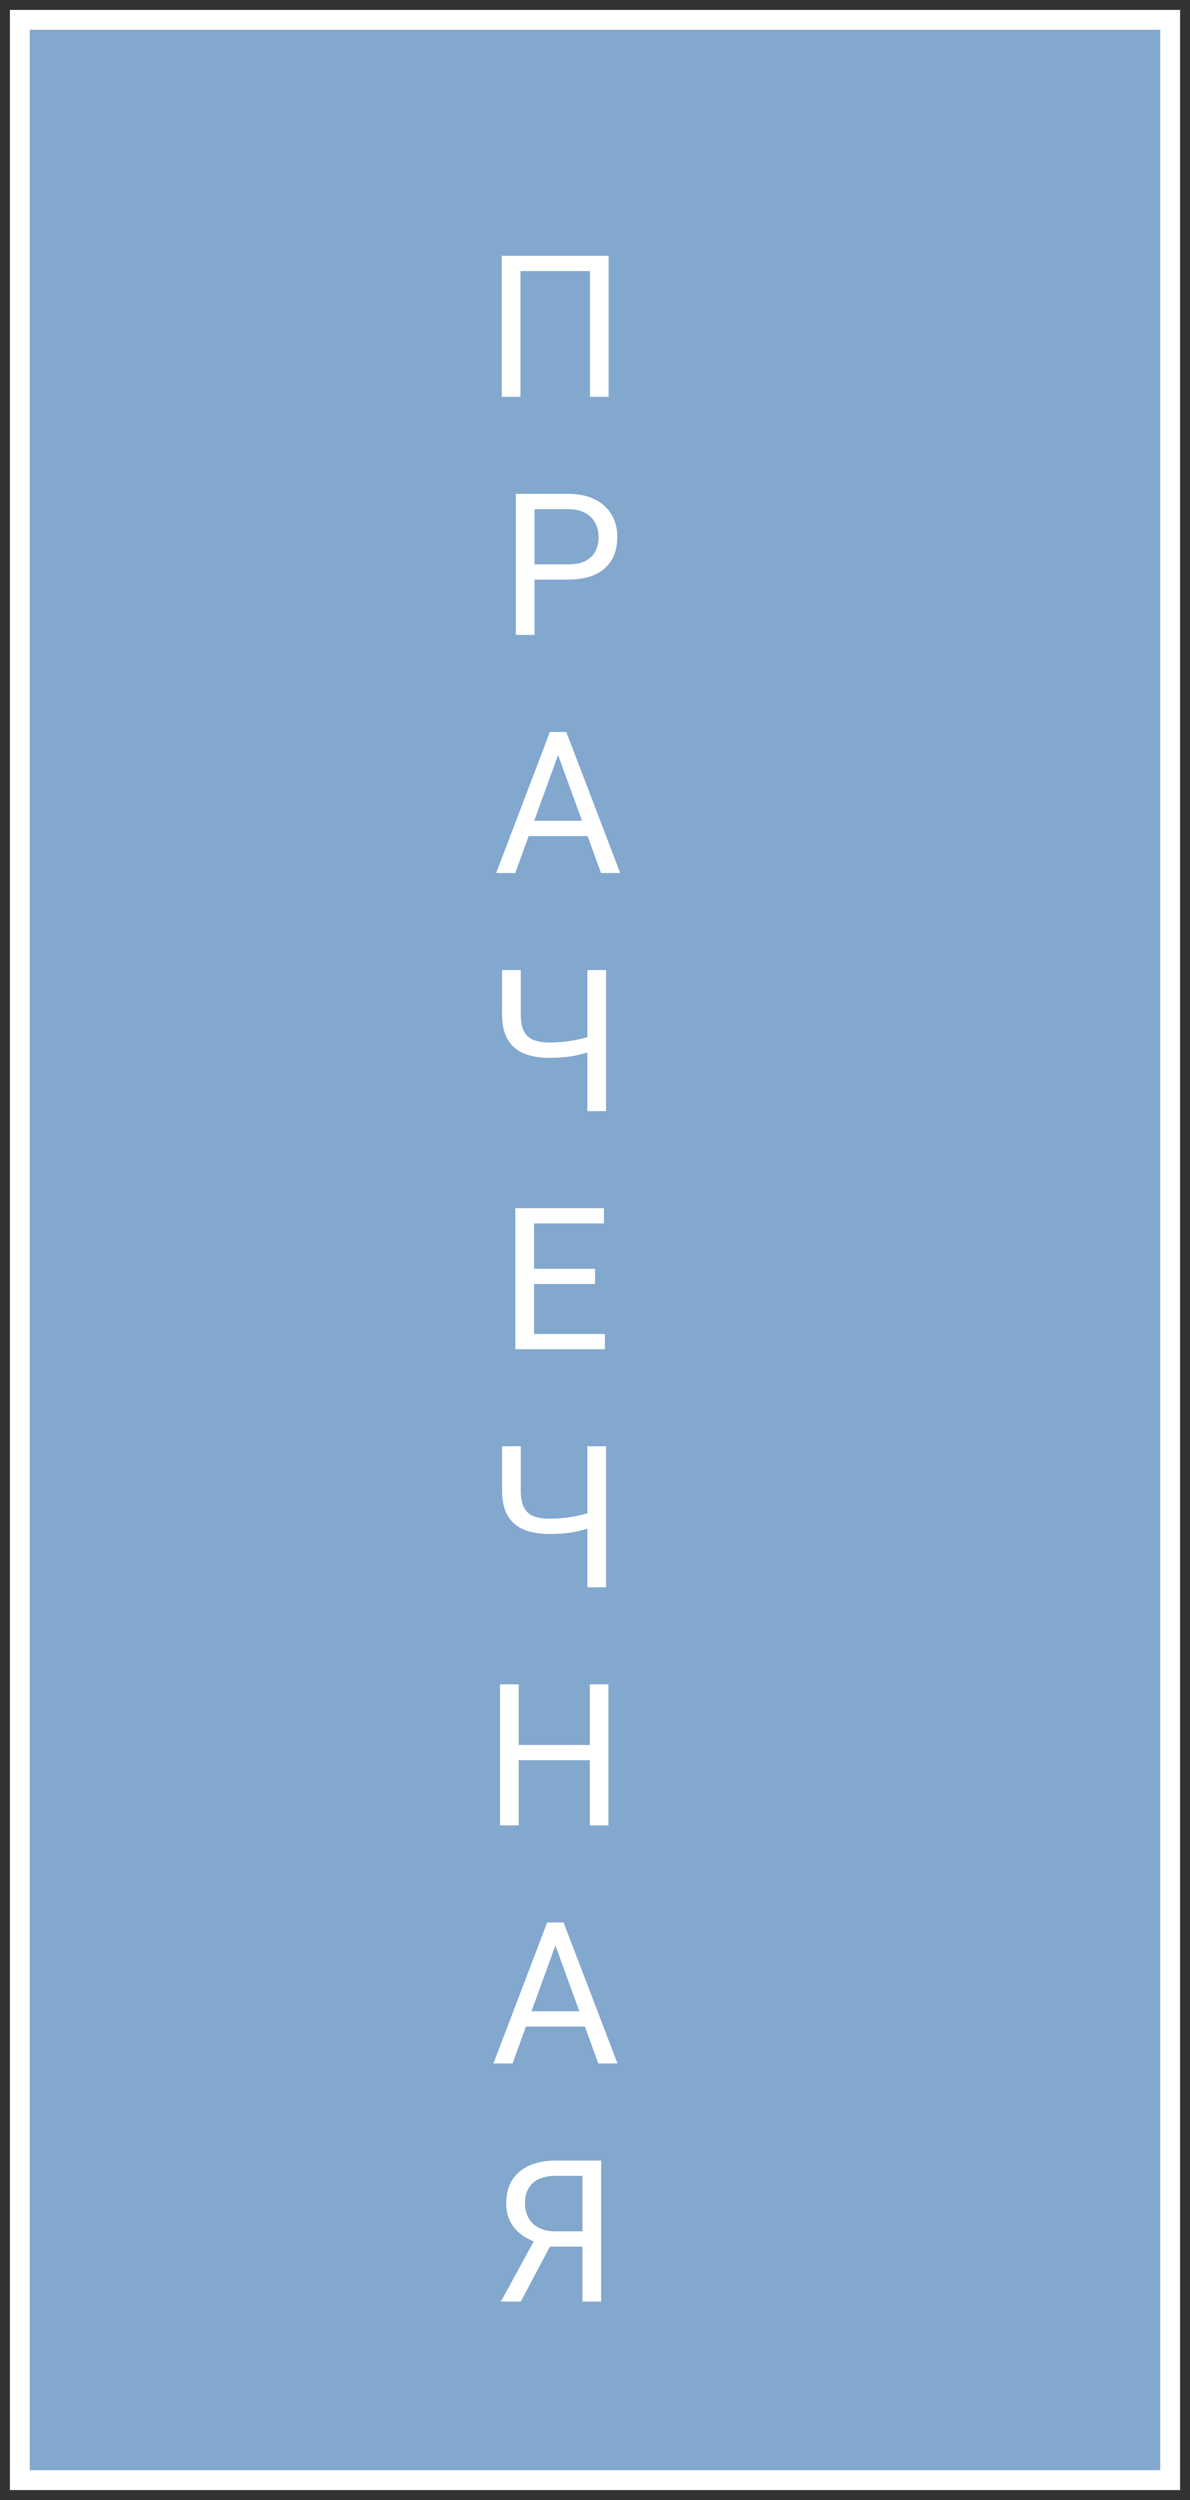
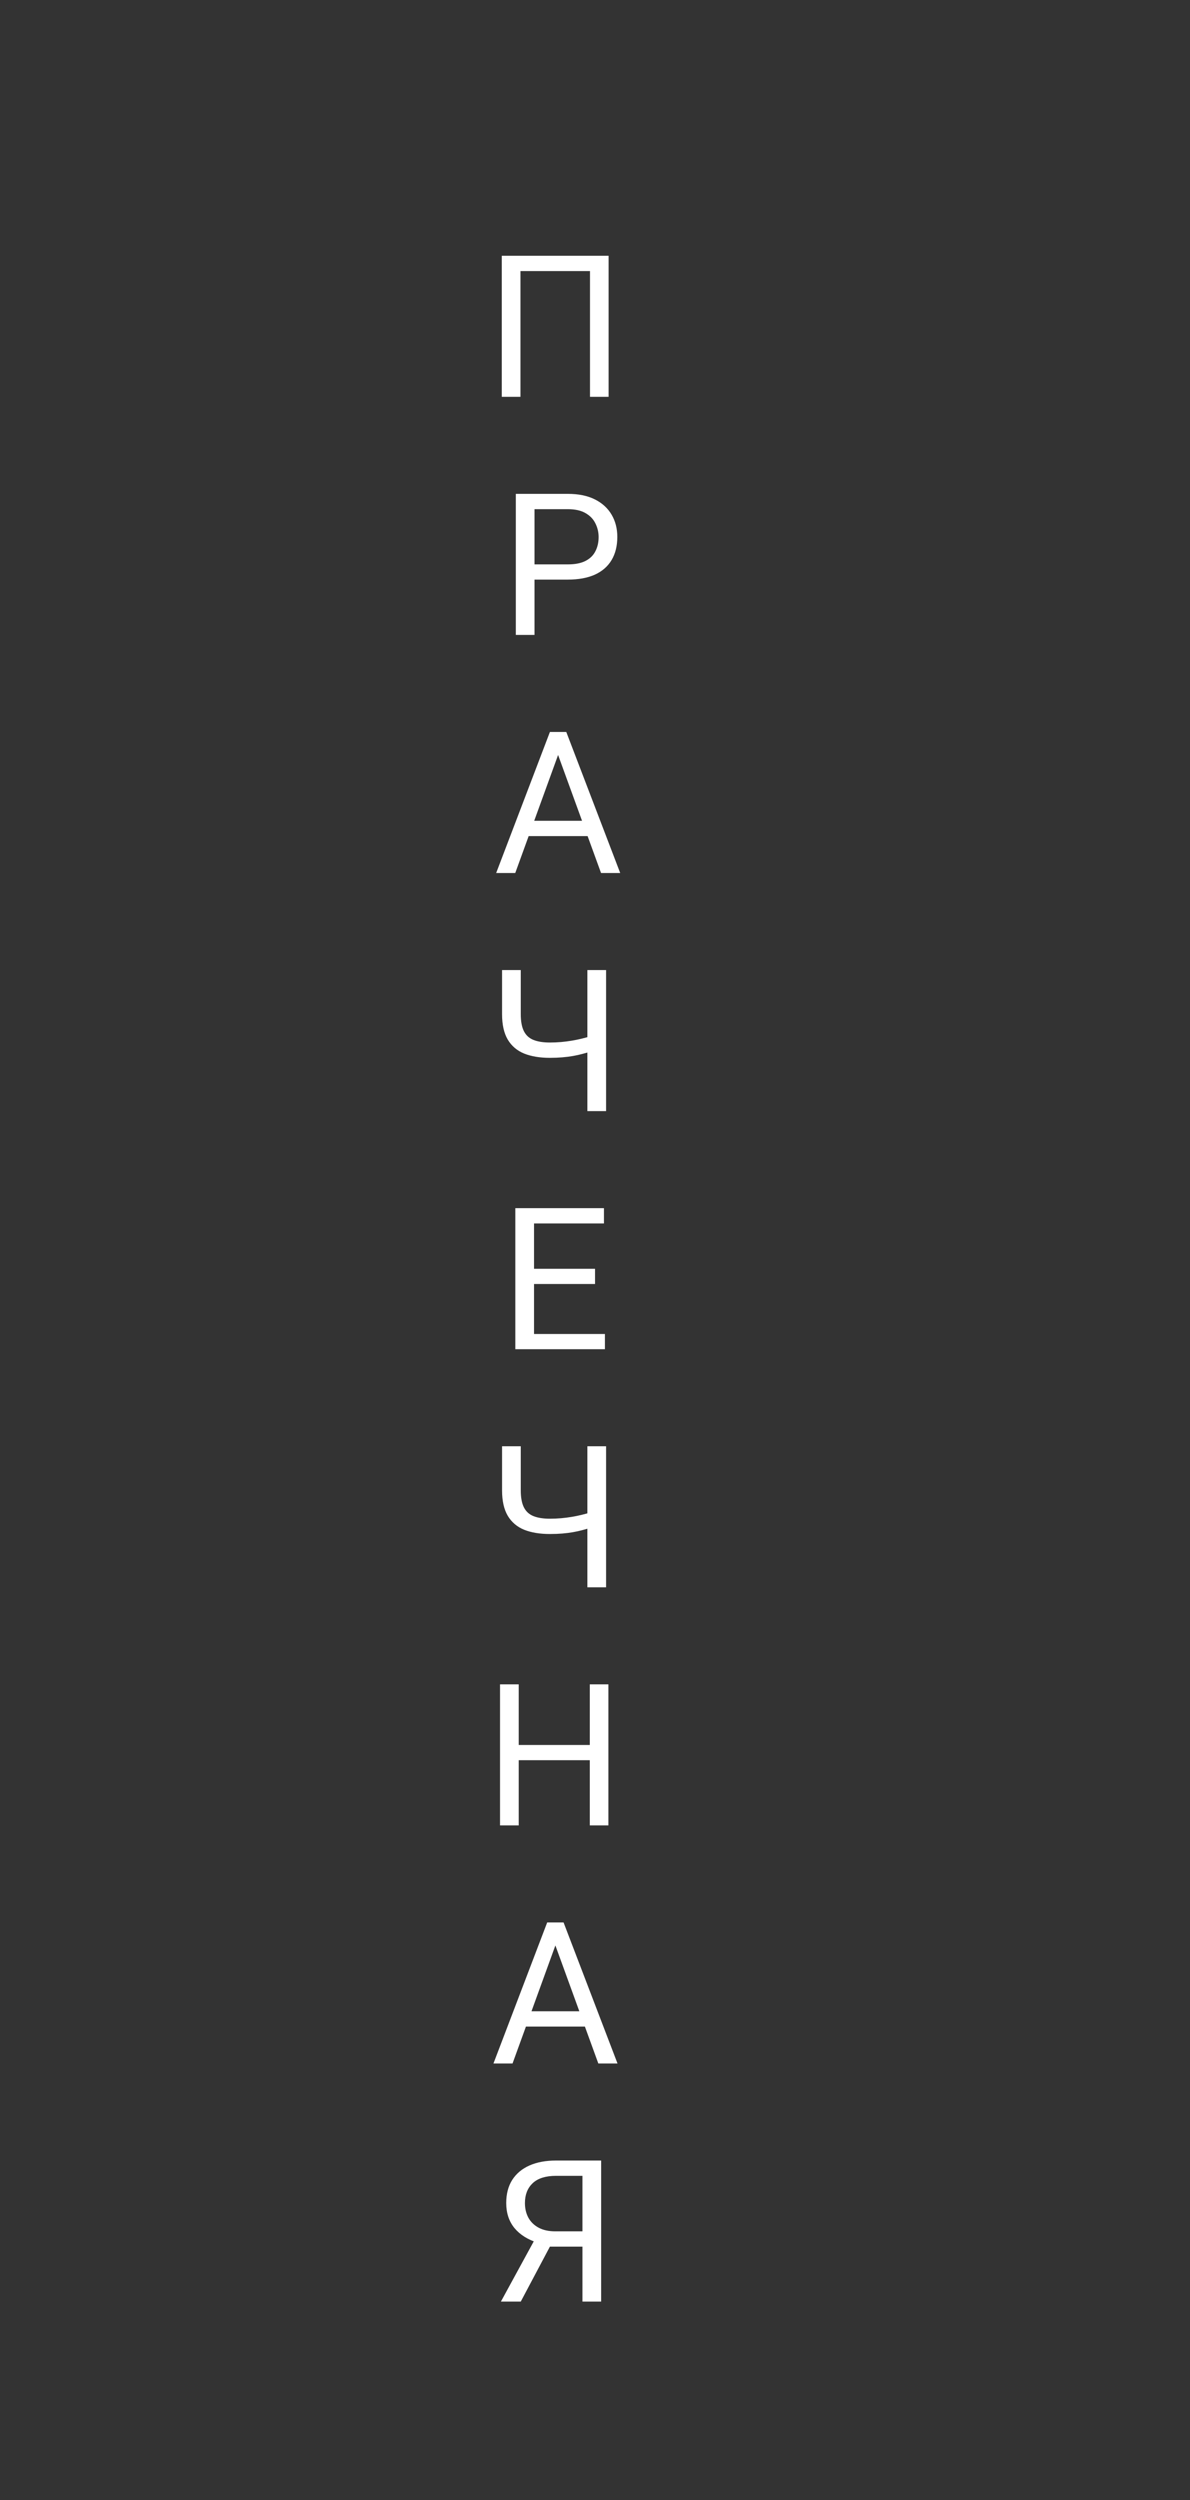
<svg xmlns="http://www.w3.org/2000/svg" width="60" height="126" viewBox="0 0 60 126" fill="none">
  <rect x="0" y="0" width="60" height="126" fill="#333333" stroke="none" />
-   <path d="M59 1H1V125H59V1Z" fill="#82A8CE" stroke="white" />
  <path d="M30.686 12.891V20H29.748V13.662H26.242V20H25.3V12.891H30.686ZM28.63 29.212H26.73V28.445H28.63C28.998 28.445 29.296 28.387 29.523 28.27C29.751 28.152 29.917 27.99 30.021 27.781C30.129 27.573 30.183 27.335 30.183 27.068C30.183 26.824 30.129 26.595 30.021 26.38C29.917 26.165 29.751 25.992 29.523 25.862C29.296 25.729 28.998 25.662 28.63 25.662H26.95V32H26.008V24.891H28.63C29.167 24.891 29.621 24.983 29.992 25.169C30.363 25.355 30.645 25.612 30.837 25.94C31.029 26.266 31.125 26.639 31.125 27.059C31.125 27.514 31.029 27.903 30.837 28.226C30.645 28.548 30.363 28.794 29.992 28.963C29.621 29.129 29.167 29.212 28.63 29.212ZM28.332 37.52L25.979 44H25.017L27.727 36.891H28.347L28.332 37.52ZM30.305 44L27.946 37.52L27.932 36.891H28.552L31.271 44H30.305ZM30.183 41.368V42.14H26.189V41.368H30.183ZM25.314 48.891H26.257V51.112C26.257 51.48 26.311 51.768 26.418 51.977C26.525 52.185 26.688 52.331 26.906 52.416C27.124 52.501 27.396 52.543 27.722 52.543C27.917 52.543 28.106 52.535 28.288 52.519C28.474 52.502 28.654 52.48 28.83 52.45C29.006 52.421 29.178 52.385 29.348 52.343C29.52 52.3 29.689 52.255 29.855 52.206V52.977C29.696 53.026 29.537 53.072 29.377 53.114C29.221 53.157 29.058 53.192 28.889 53.222C28.723 53.251 28.544 53.274 28.352 53.29C28.163 53.306 27.953 53.315 27.722 53.315C27.22 53.315 26.789 53.243 26.428 53.1C26.07 52.953 25.795 52.719 25.602 52.397C25.41 52.074 25.314 51.646 25.314 51.112V48.891ZM29.616 48.891H30.559V56H29.616V48.891ZM30.5 67.233V68H26.735V67.233H30.5ZM26.926 60.891V68H25.983V60.891H26.926ZM30.002 63.947V64.714H26.735V63.947H30.002ZM30.451 60.891V61.662H26.735V60.891H30.451ZM25.314 72.891H26.257V75.112C26.257 75.48 26.311 75.768 26.418 75.977C26.525 76.185 26.688 76.331 26.906 76.416C27.124 76.501 27.396 76.543 27.722 76.543C27.917 76.543 28.106 76.535 28.288 76.519C28.474 76.502 28.654 76.48 28.83 76.45C29.006 76.421 29.178 76.385 29.348 76.343C29.52 76.3 29.689 76.255 29.855 76.206V76.978C29.696 77.026 29.537 77.072 29.377 77.114C29.221 77.157 29.058 77.192 28.889 77.222C28.723 77.251 28.544 77.274 28.352 77.29C28.163 77.306 27.953 77.314 27.722 77.314C27.22 77.314 26.789 77.243 26.428 77.1C26.07 76.953 25.795 76.719 25.602 76.397C25.41 76.074 25.314 75.646 25.314 75.112V72.891ZM29.616 72.891H30.559V80H29.616V72.891ZM29.855 87.947V88.714H26.008V87.947H29.855ZM26.154 84.891V92H25.212V84.891H26.154ZM30.676 84.891V92H29.738V84.891H30.676ZM28.195 97.52L25.842 104H24.88L27.59 96.891H28.21L28.195 97.52ZM30.168 104L27.81 97.52L27.795 96.891H28.415L31.135 104H30.168ZM30.046 101.368V102.14H26.052V101.368H30.046ZM29.587 113.231H27.59L27.126 113.041C26.612 112.878 26.216 112.629 25.939 112.294C25.663 111.955 25.524 111.535 25.524 111.034C25.524 110.575 25.625 110.186 25.827 109.867C26.032 109.548 26.322 109.306 26.696 109.14C27.074 108.974 27.52 108.891 28.034 108.891H30.31V116H29.367V109.662H28.034C27.513 109.662 27.121 109.786 26.857 110.033C26.597 110.281 26.467 110.614 26.467 111.034C26.467 111.308 26.524 111.552 26.638 111.767C26.755 111.981 26.927 112.151 27.155 112.274C27.383 112.398 27.666 112.46 28.005 112.46H29.592L29.587 113.231ZM27.985 112.743L26.257 116H25.256L27.033 112.743H27.985Z" fill="white" />
</svg>